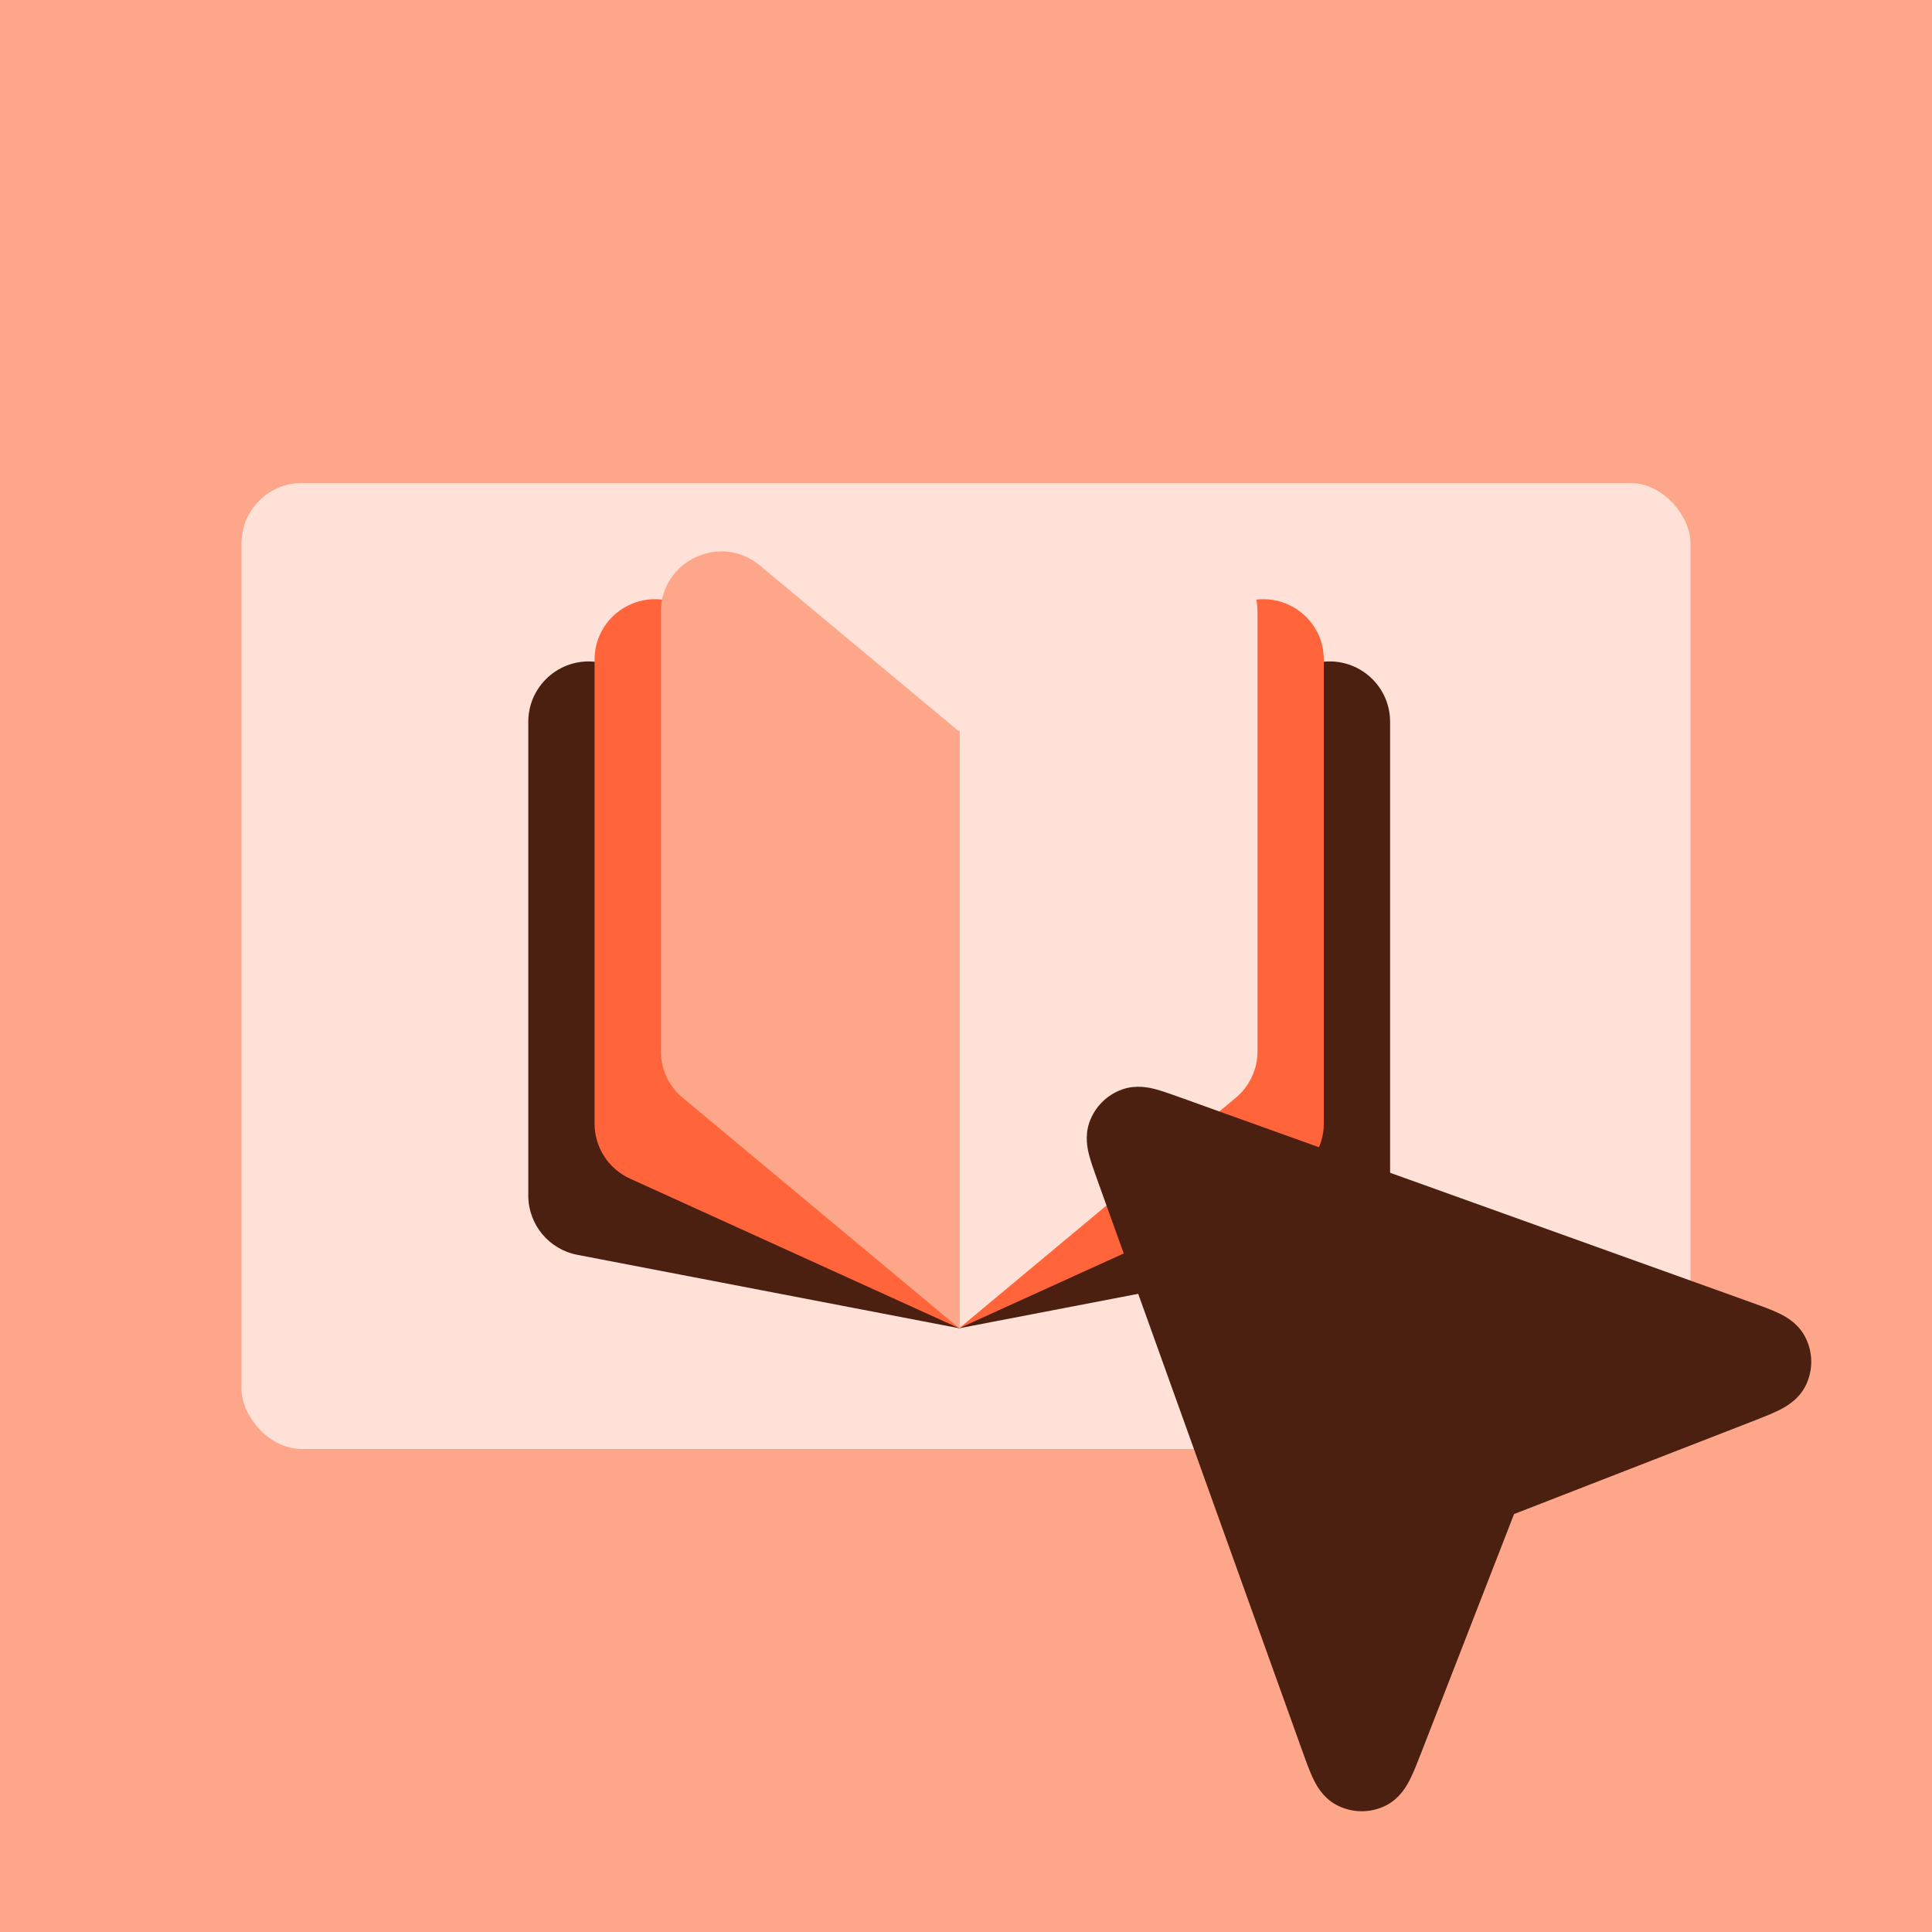
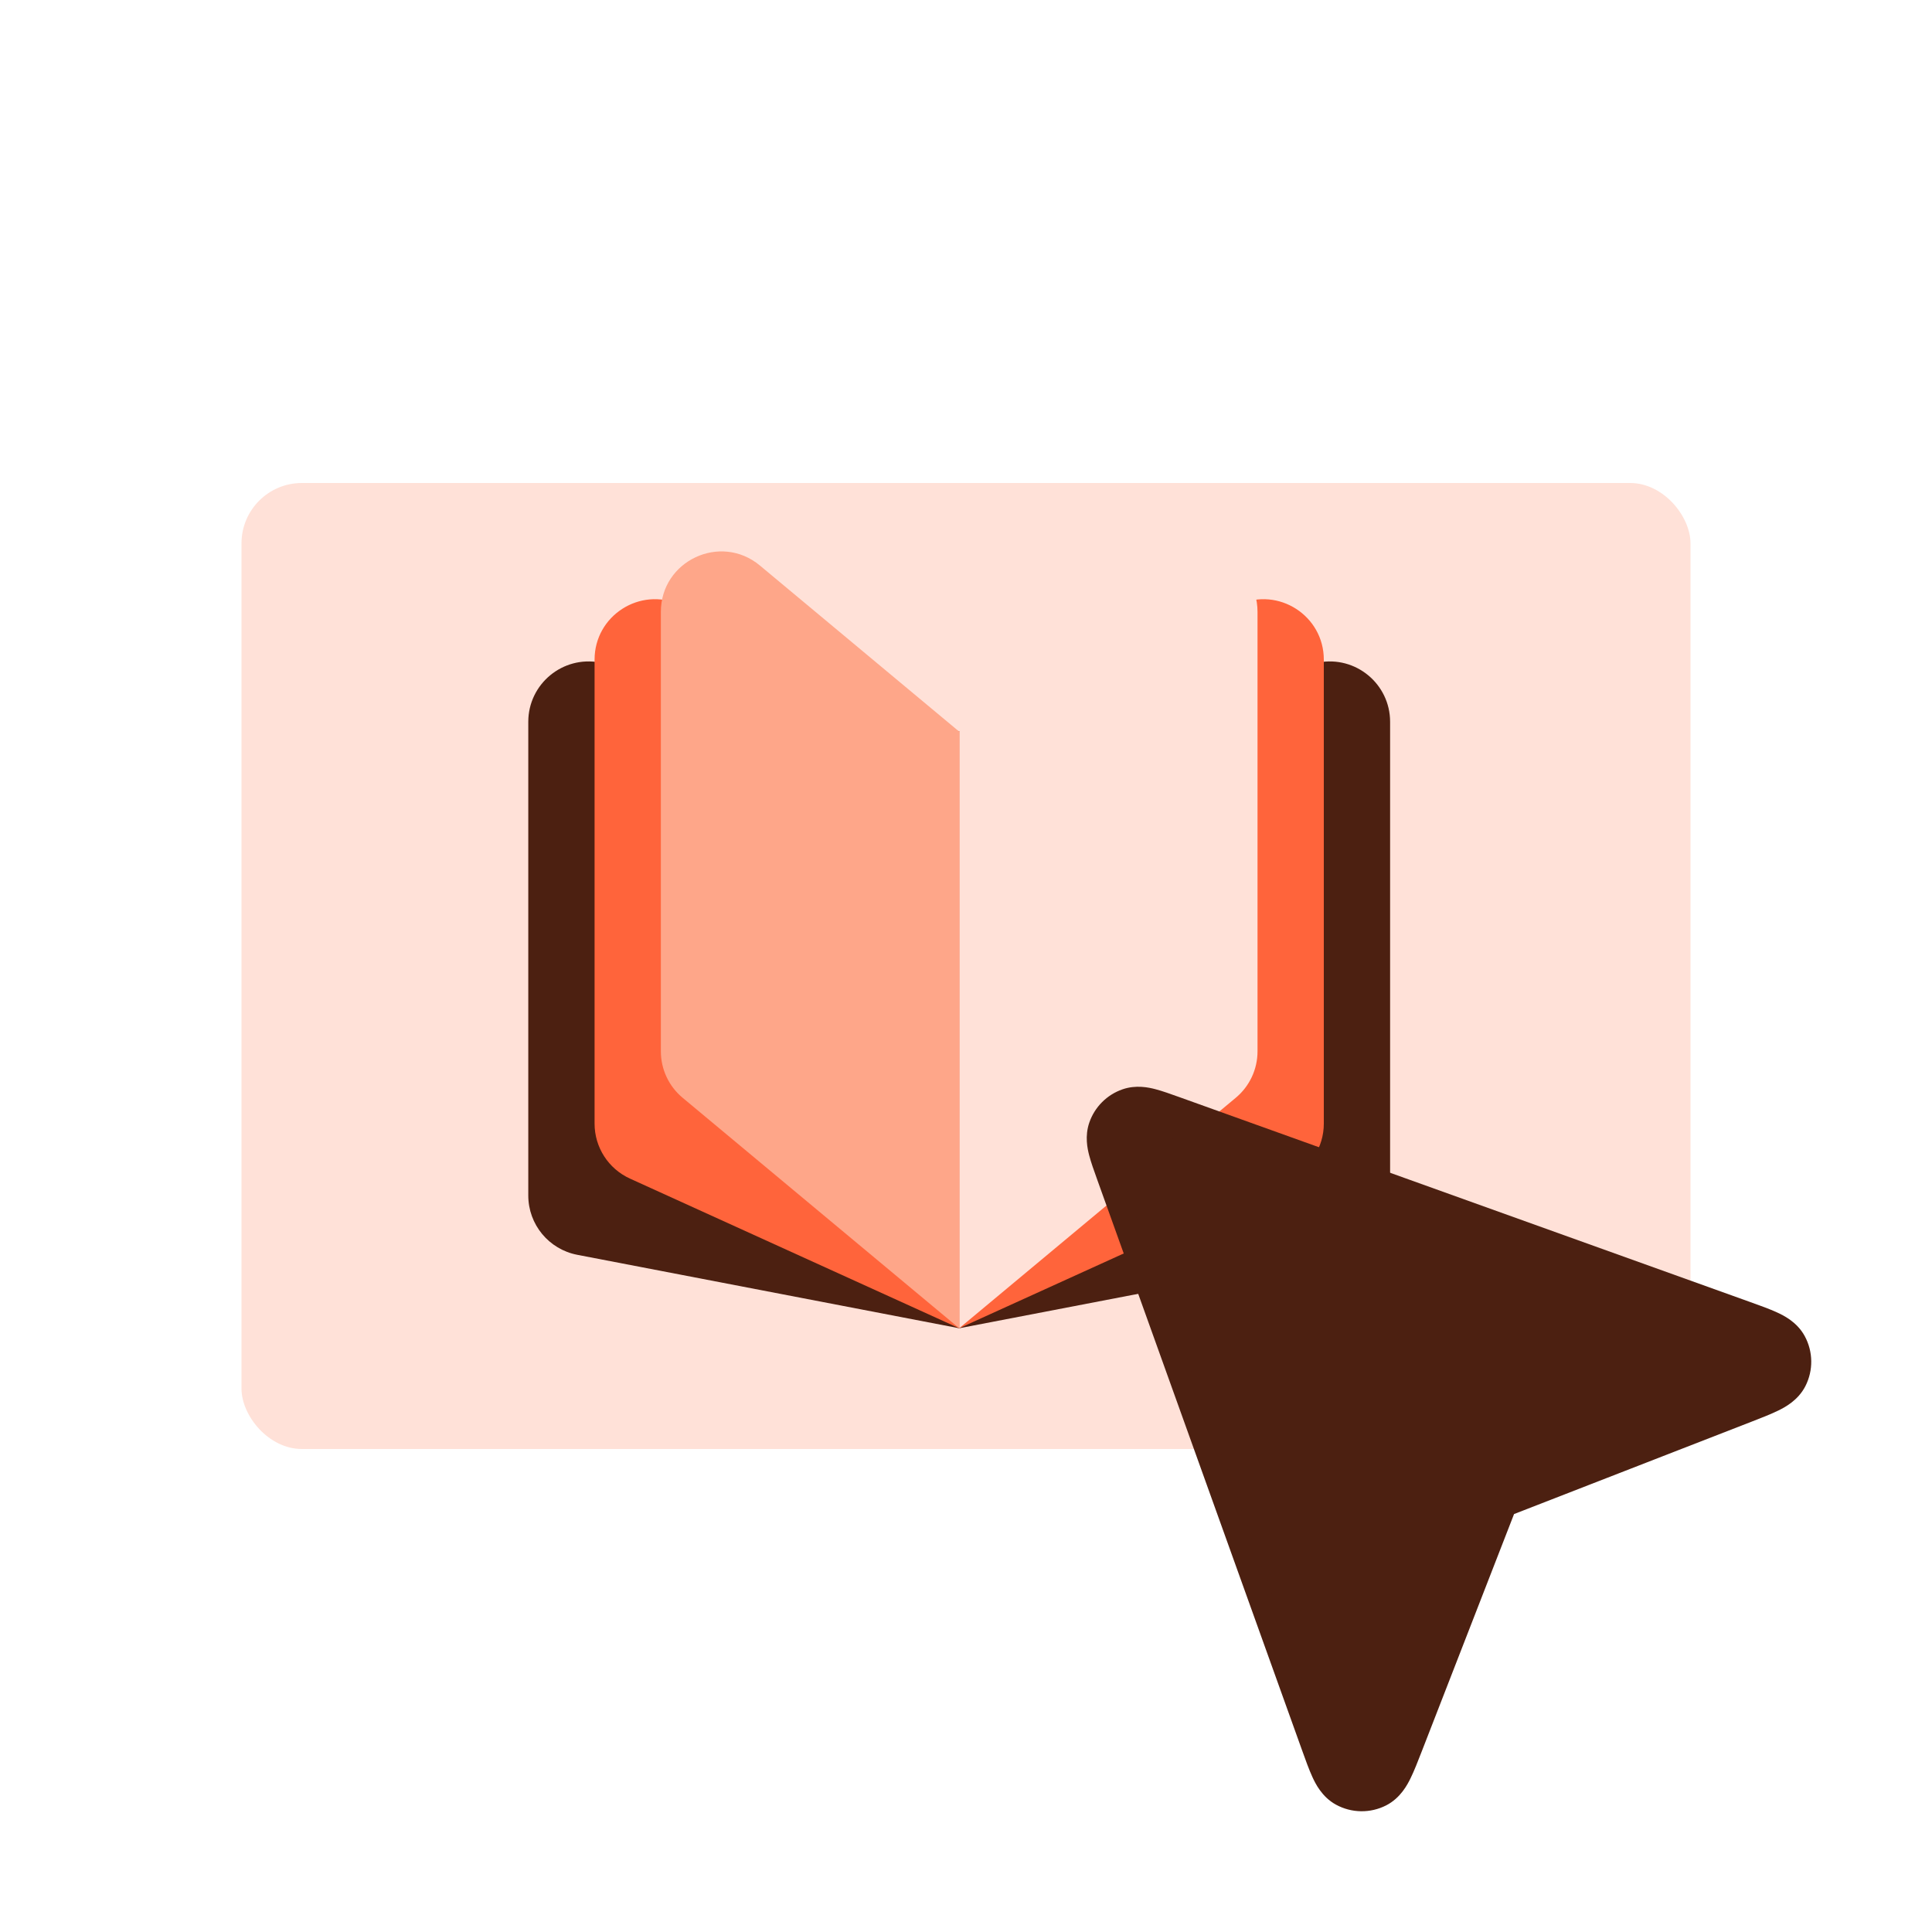
<svg xmlns="http://www.w3.org/2000/svg" width="128" height="128" viewBox="0 0 128 128" fill="none">
-   <rect width="128" height="128" fill="#FEA689" />
  <rect x="16" y="32" width="96" height="64" rx="4" fill="#FFE1D8" />
-   <path d="M35 47.823C35 45.311 37.288 43.42 39.755 43.895L63.549 48.471V88L38.245 83.134C36.361 82.772 35 81.124 35 79.206V47.823Z" fill="#4C2011" />
+   <path d="M35 47.823C35 45.311 37.288 43.42 39.755 43.895L63.549 48.471V88L38.245 83.134C36.361 82.772 35 81.124 35 79.206V47.823" fill="#4C2011" />
  <path d="M63.549 48.471L87.343 43.895C89.81 43.42 92.098 45.311 92.098 47.823V79.206C92.098 81.124 90.737 82.772 88.853 83.134L63.549 88V48.471Z" fill="#4C2011" />
  <path d="M63.549 48.471L82.051 40.061C84.699 38.857 87.706 40.793 87.706 43.702V74.444C87.706 76.013 86.789 77.436 85.361 78.085L63.549 88V48.471Z" fill="#FF643B" />
  <path d="M63.549 48.471L76.753 37.467C79.358 35.296 83.314 37.149 83.314 40.54V69.656C83.314 70.843 82.787 71.969 81.874 72.729L63.549 88V48.471Z" fill="#FFE1D8" />
  <path d="M63.549 48.471L45.047 40.061C42.399 38.857 39.392 40.793 39.392 43.702V74.444C39.392 76.013 40.309 77.436 41.737 78.085L63.549 88V48.471Z" fill="#FF643B" />
  <path d="M63.549 48.471L50.345 37.467C47.74 35.296 43.784 37.149 43.784 40.54V69.656C43.784 70.843 44.312 71.969 45.224 72.729L63.549 88V48.471Z" fill="#FEA689" />
  <path fill-rule="evenodd" clip-rule="evenodd" d="M78.076 72.666C78.103 72.675 78.129 72.685 78.156 72.694L115.937 86.257C116.602 86.495 117.24 86.724 117.731 86.95C118.146 87.141 119.054 87.574 119.567 88.518C120.128 89.549 120.145 90.791 119.611 91.837C119.122 92.793 118.226 93.251 117.816 93.452C117.331 93.691 116.7 93.936 116.041 94.192L100.31 100.31L94.192 116.041C93.936 116.7 93.691 117.331 93.452 117.816C93.251 118.226 92.793 119.122 91.837 119.611C90.791 120.145 89.549 120.128 88.518 119.567C87.574 119.054 87.141 118.146 86.95 117.731C86.724 117.24 86.495 116.602 86.257 115.937L72.694 78.156C72.685 78.129 72.675 78.103 72.666 78.076C72.474 77.542 72.279 76.999 72.16 76.541C72.047 76.107 71.86 75.268 72.171 74.369C72.528 73.338 73.338 72.528 74.369 72.171C75.268 71.86 76.107 72.047 76.542 72.16C76.999 72.279 77.542 72.474 78.076 72.666ZM77.5 77.5L90.263 113.054L95.963 98.396C95.97 98.379 95.977 98.361 95.985 98.34C96.064 98.133 96.226 97.707 96.497 97.327C96.725 97.006 97.006 96.726 97.327 96.497C97.707 96.226 98.133 96.064 98.339 95.985C98.361 95.977 98.379 95.97 98.396 95.964L113.054 90.263L77.5 77.5Z" fill="#4C2011" />
  <path d="M88.988 118.642L73.568 75.94C75.545 75.544 79.499 74.991 79.499 75.94C79.499 76.889 104.804 85.034 117.456 88.988L98.478 99.663L88.988 118.642Z" fill="#4C2011" />
</svg>